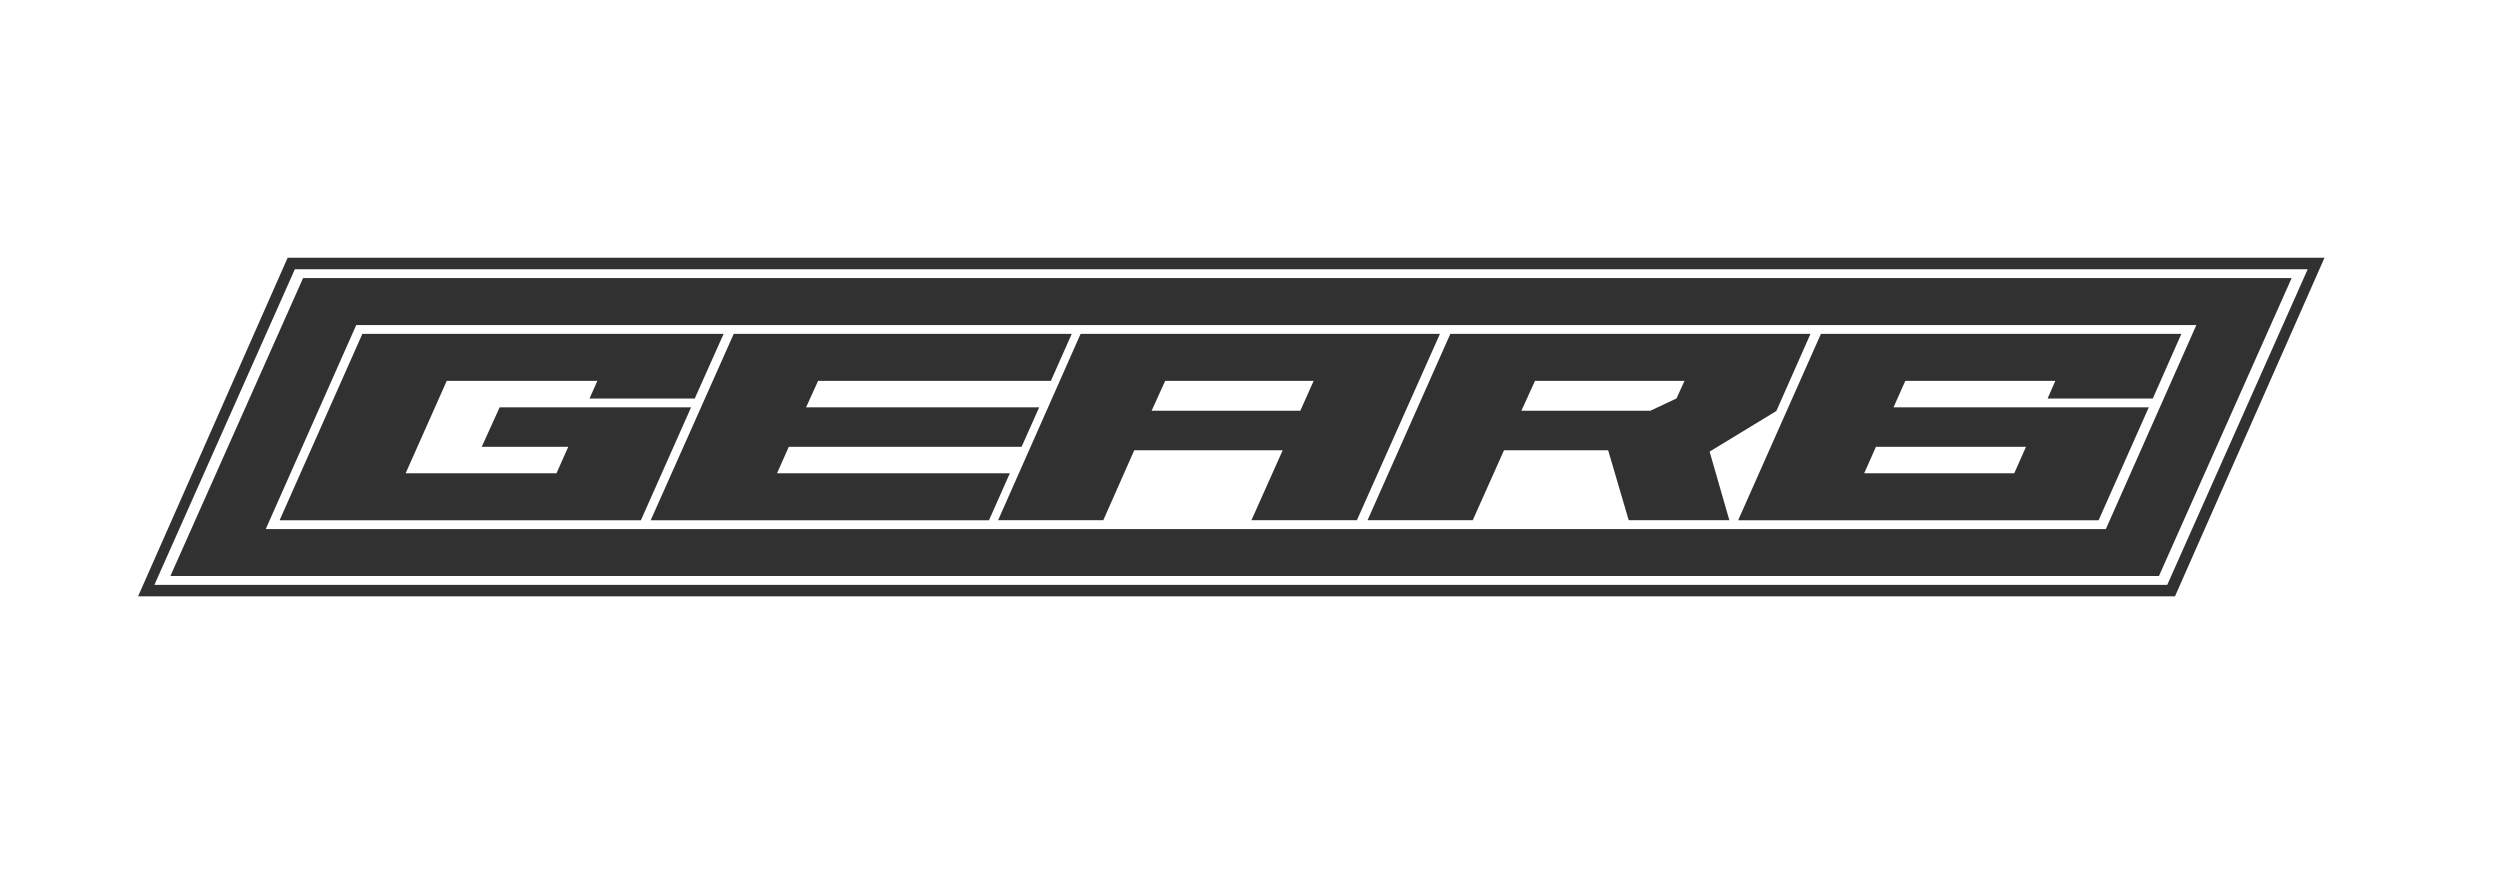
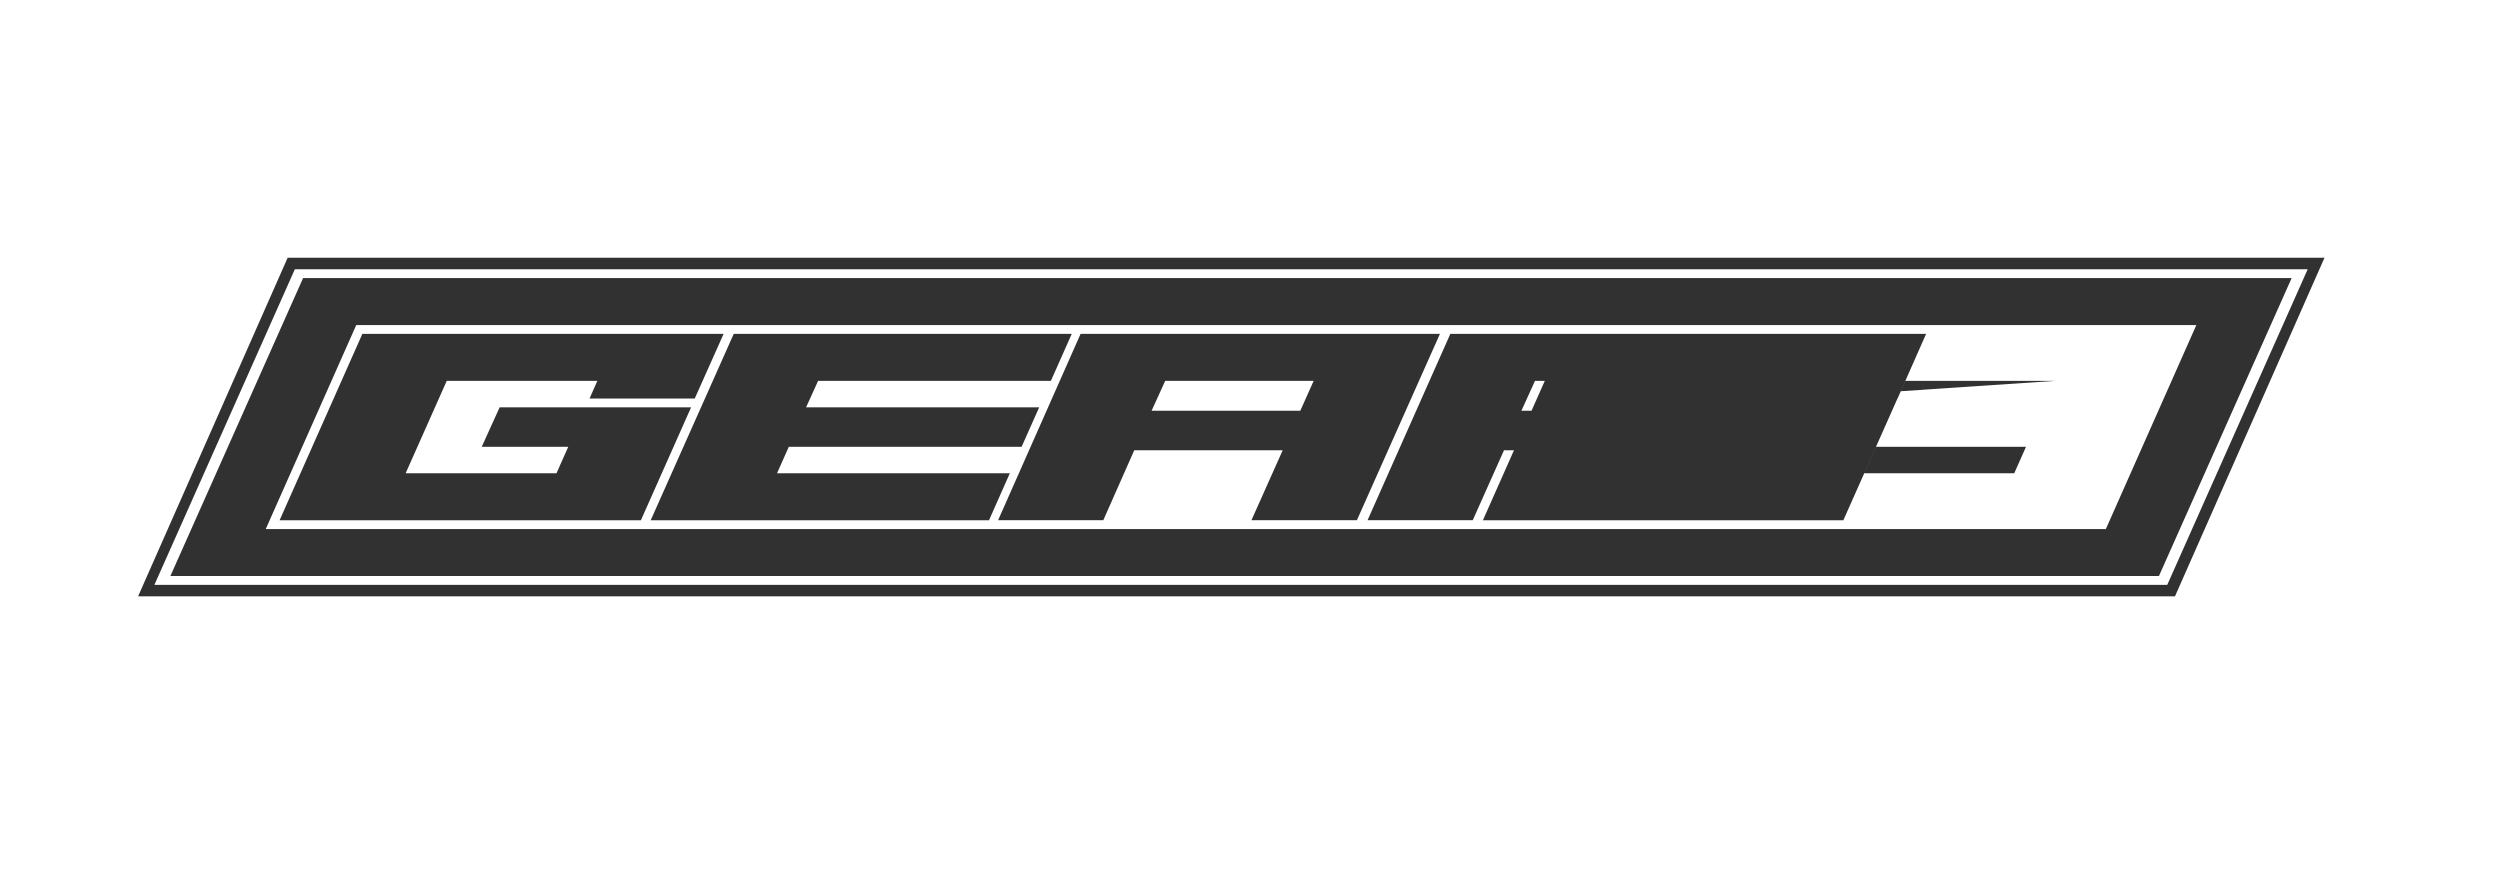
<svg xmlns="http://www.w3.org/2000/svg" version="1.1" id="Calque_1" x="0px" y="0px" viewBox="0 0 5000 1764.7" style="enable-background:new 0 0 5000 1764.7;" xml:space="preserve">
  <style type="text/css">
	.st0{fill:#313131;}
</style>
  <g>
-     <path class="st0" d="M575.3,515.5H4649l-299,677.1H276.2L575.3,515.5z M4615.4,538.5H589.7l-280.9,631.2h4025.7L4615.4,538.5z    M340.8,1152l265.4-595.9h3977.1L4317.9,1152H340.8z M531.5,1058.1h3680.2l181-408H712.5L531.5,1058.1z M1194.7,761.7H893.5   l-82.2,184.8H1113l23.5-52.9h-173l35.8-79h382.9l-100.4,225.9H559.2l165.5-372.7h722.5l-57.7,129.2h-210.4L1194.7,761.7z    M1467.5,667.7h676l-41.7,94h-465.6l-24,52.9h466.2l-35.2,79h-465.6l-23.5,52.9h465.6l-41.7,94h-676.6L1467.5,667.7z    M1996.2,1040.4l165-372.7h718.7l-166.1,372.7h-210.9l62.5-139.9h-296.9l-61.9,139.9H1996.2z M2303.2,821.5h297.4l26.7-59.8h-296.9   L2303.2,821.5z M2900.7,667.7h720.3L3552.7,822l-133.5,81.2l39.5,137.2h-201.3l-41.1-139.9h-208.3l-62.5,139.9h-210.4L2900.7,667.7   z M3353,796.9l16-35.2h-299l-27.2,59.8h257.9L3353,796.9z M4110.7,761.7h-300.1l-23.5,52.9h510.5l-100.4,225.9h-720.9l165.5-372.7   h720.9l-57.1,129.2h-210.4L4110.7,761.7z M3751.9,893.6l-23.5,52.9h300.1l23.5-52.9H3751.9z" />
+     <path class="st0" d="M575.3,515.5H4649l-299,677.1H276.2L575.3,515.5z M4615.4,538.5H589.7l-280.9,631.2h4025.7L4615.4,538.5z    M340.8,1152l265.4-595.9h3977.1L4317.9,1152H340.8z M531.5,1058.1h3680.2l181-408H712.5L531.5,1058.1z M1194.7,761.7H893.5   l-82.2,184.8H1113l23.5-52.9h-173l35.8-79h382.9l-100.4,225.9H559.2l165.5-372.7h722.5l-57.7,129.2h-210.4L1194.7,761.7z    M1467.5,667.7h676l-41.7,94h-465.6l-24,52.9h466.2l-35.2,79h-465.6l-23.5,52.9h465.6l-41.7,94h-676.6L1467.5,667.7z    M1996.2,1040.4l165-372.7h718.7l-166.1,372.7h-210.9l62.5-139.9h-296.9l-61.9,139.9H1996.2z M2303.2,821.5h297.4l26.7-59.8h-296.9   L2303.2,821.5z M2900.7,667.7h720.3L3552.7,822l-133.5,81.2l39.5,137.2h-201.3l-41.1-139.9h-208.3l-62.5,139.9h-210.4L2900.7,667.7   z M3353,796.9l16-35.2h-299l-27.2,59.8h257.9L3353,796.9z M4110.7,761.7h-300.1l-23.5,52.9l-100.4,225.9h-720.9l165.5-372.7   h720.9l-57.1,129.2h-210.4L4110.7,761.7z M3751.9,893.6l-23.5,52.9h300.1l23.5-52.9H3751.9z" />
  </g>
</svg>